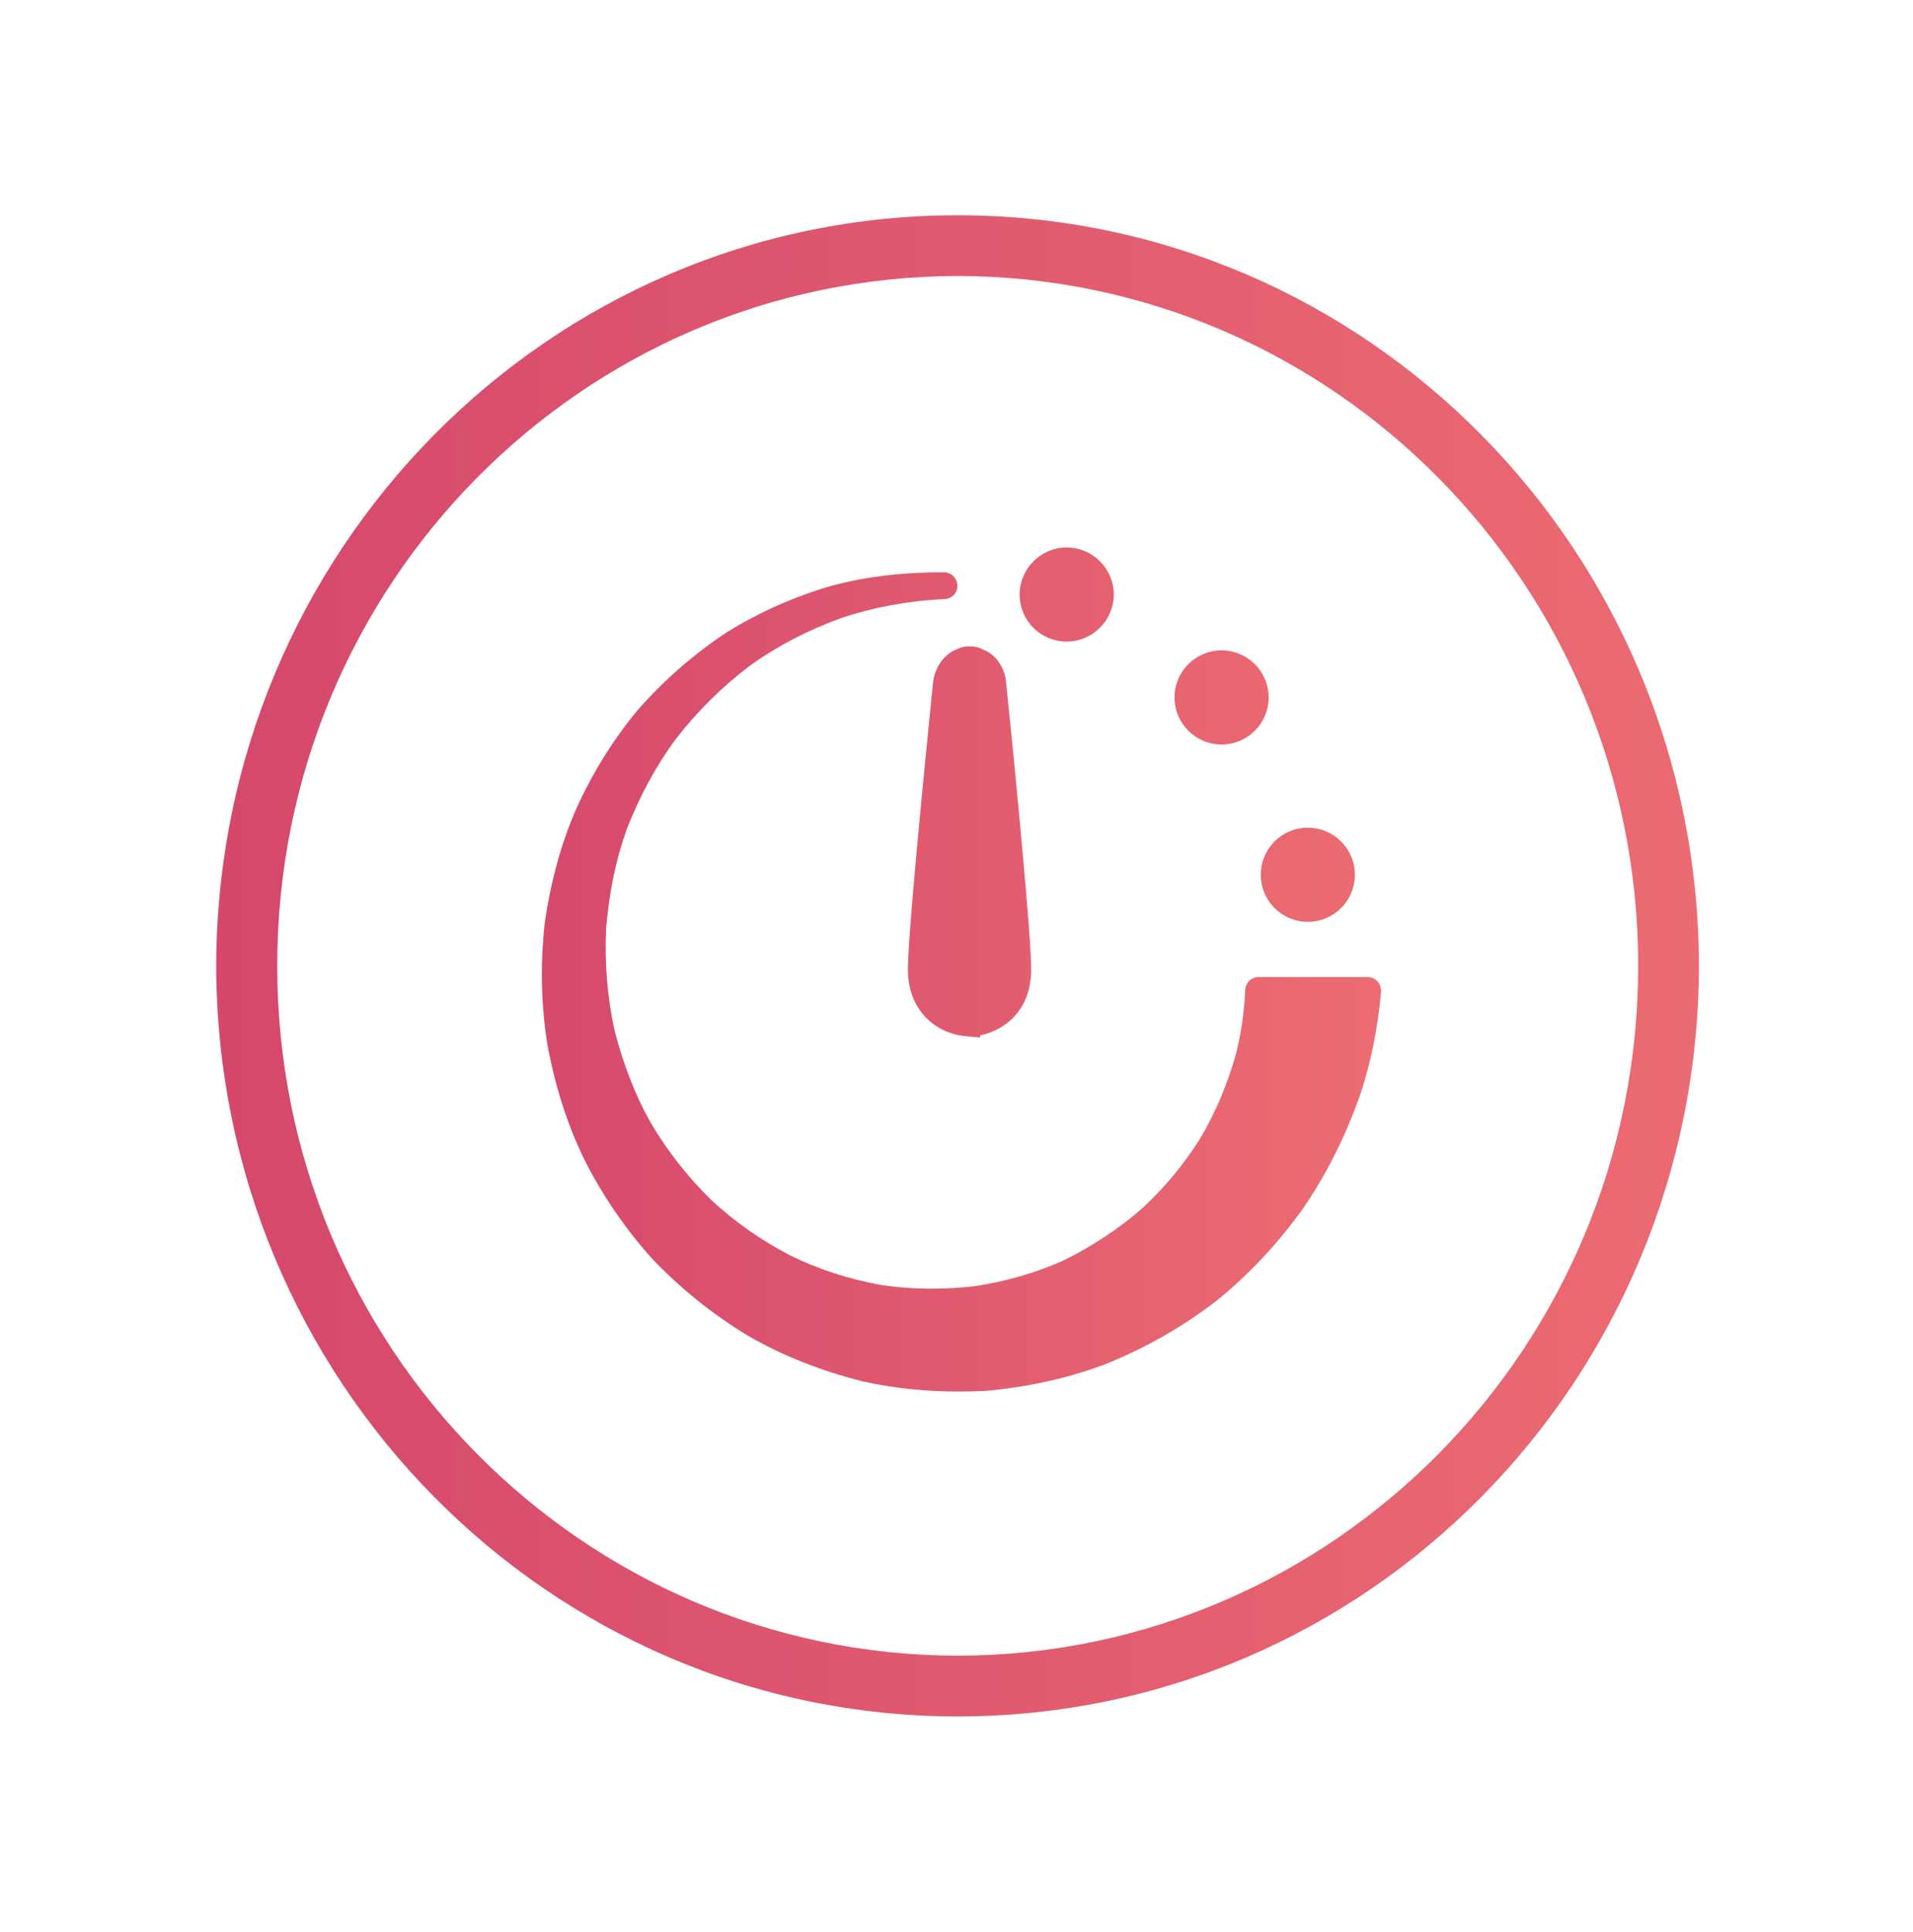
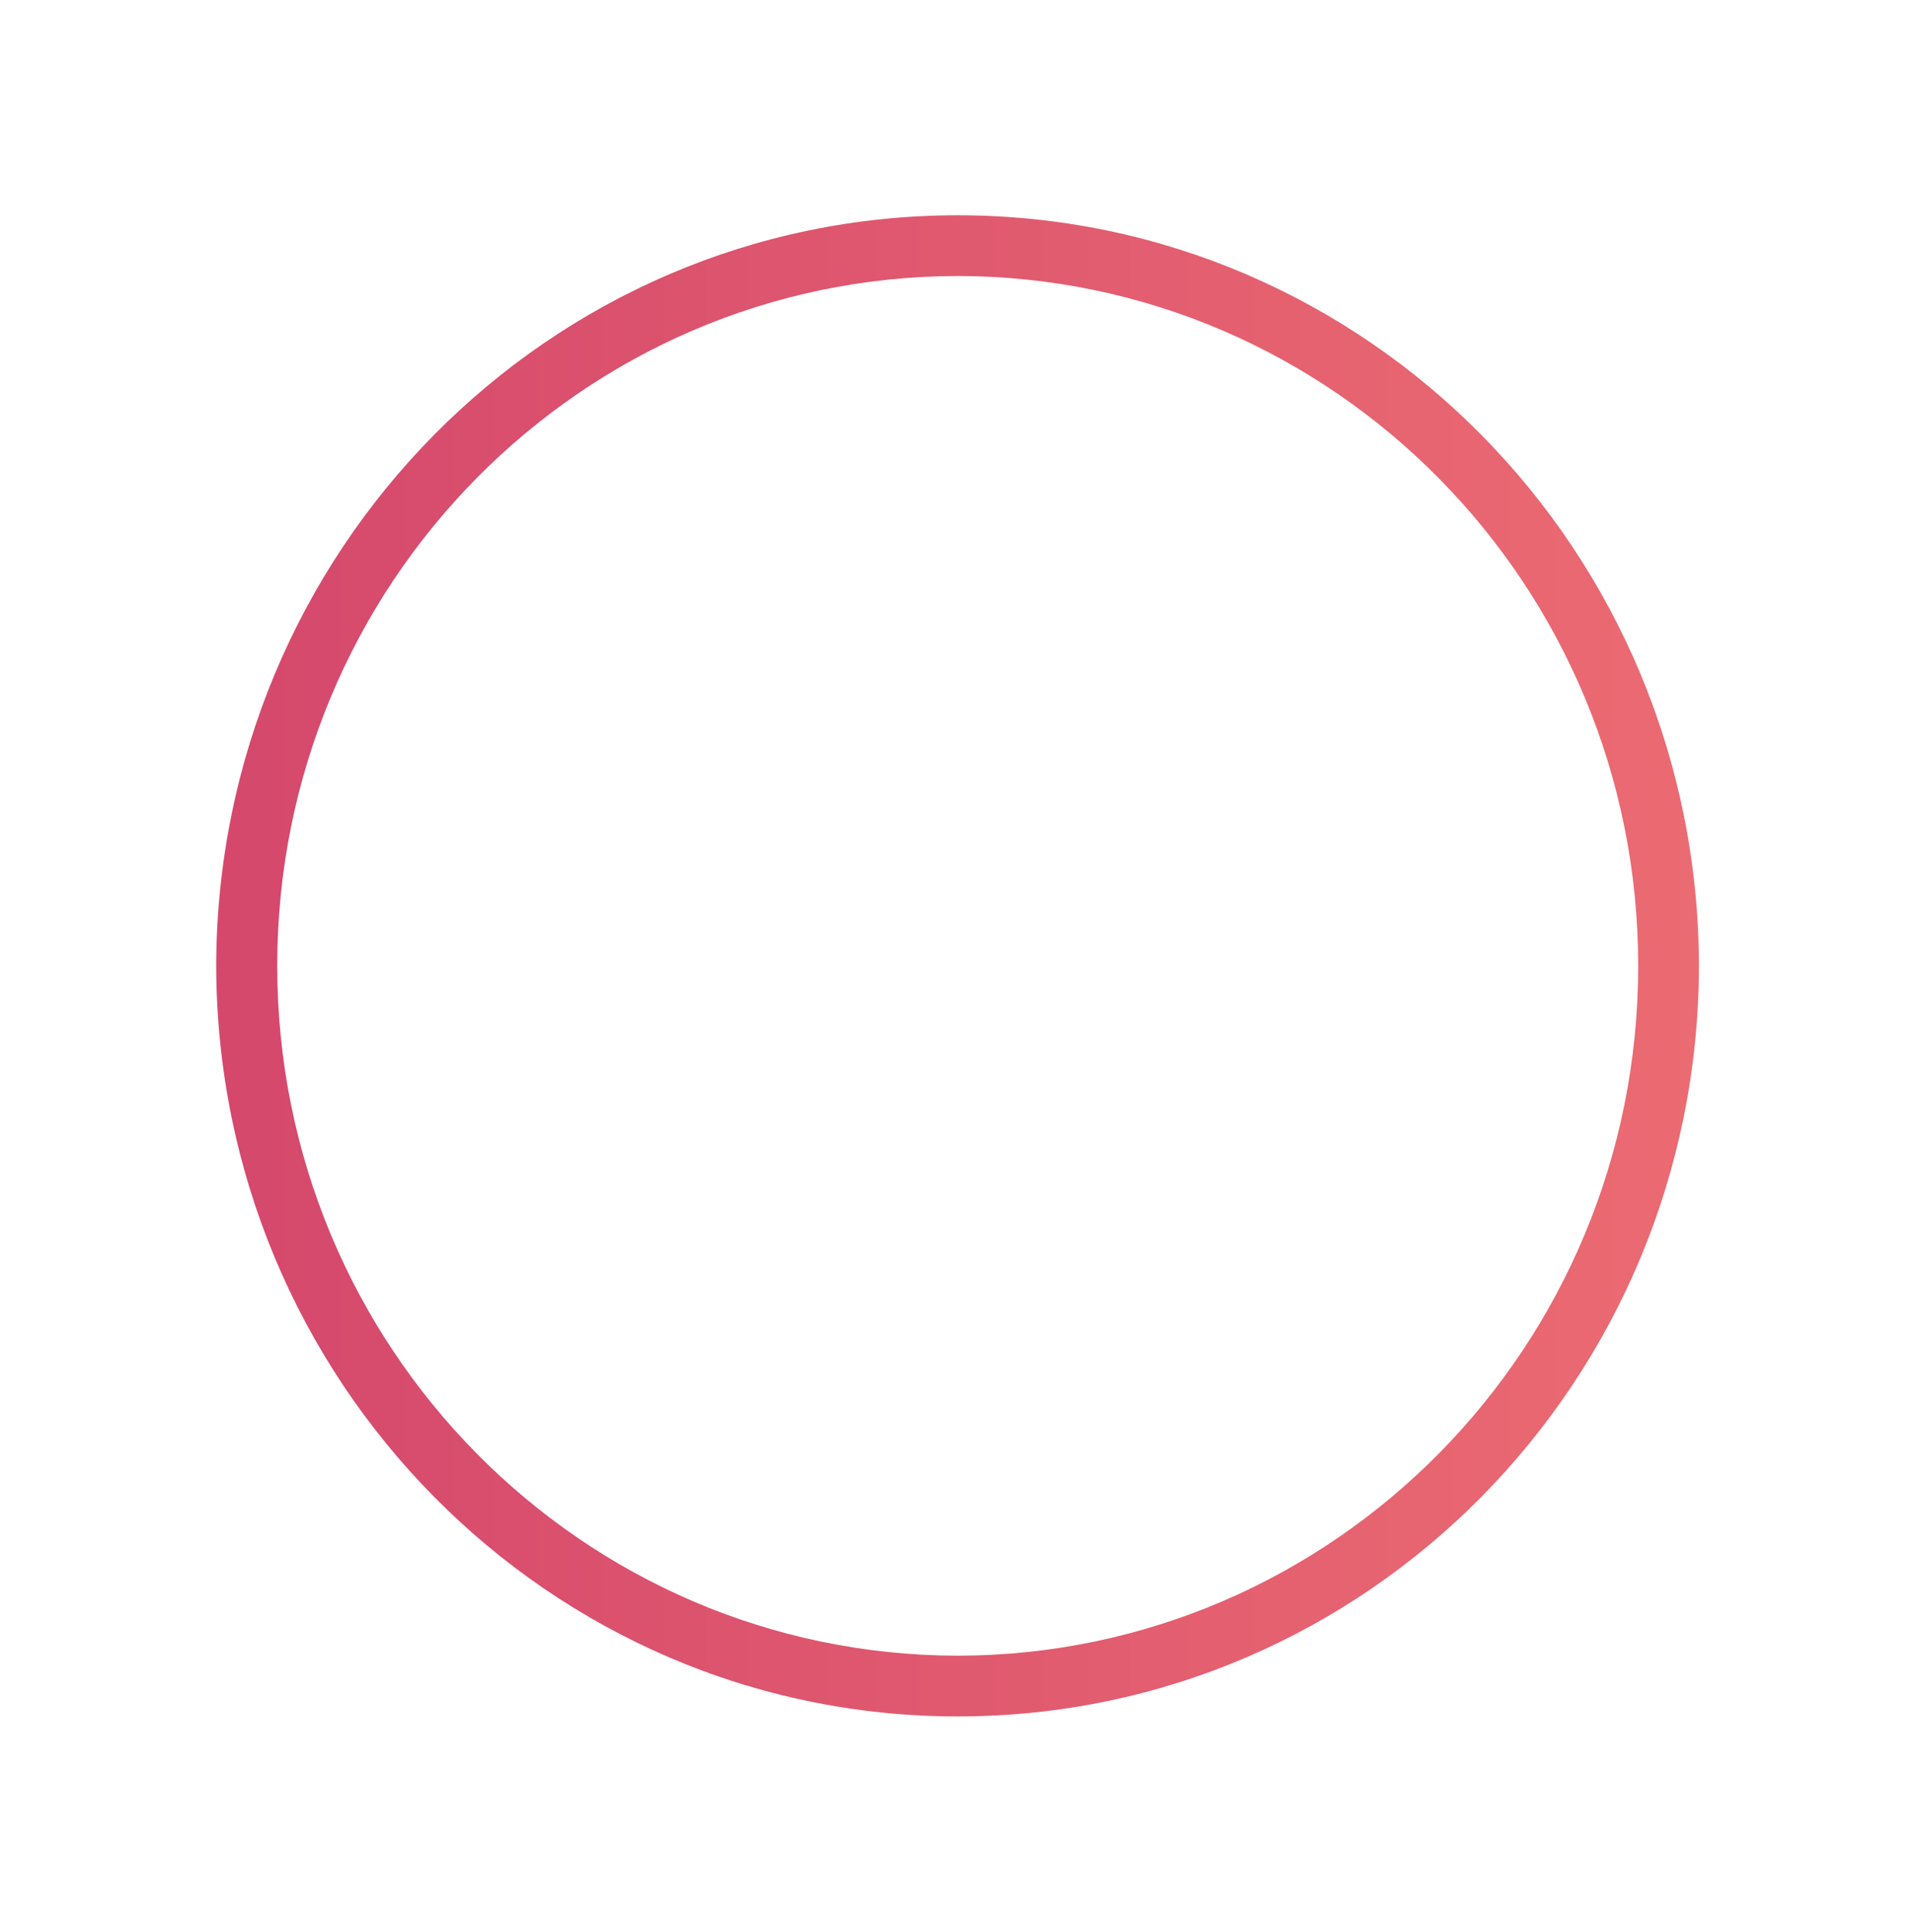
<svg xmlns="http://www.w3.org/2000/svg" version="1.1" id="Layer_1" x="0px" y="0px" viewBox="0 0 63 63.62" style="enable-background:new 0 0 63 63.62;" xml:space="preserve">
  <style type="text/css">
	.st0{fill:url(#SVGID_1_);}
	.st1{fill:url(#SVGID_2_);}
	.st2{fill:url(#SVGID_3_);}
	.st3{fill:url(#SVGID_4_);}
	.st4{fill:url(#SVGID_5_);}
	.st5{fill:url(#SVGID_6_);}
</style>
  <g>
    <linearGradient id="SVGID_1_" gradientUnits="userSpaceOnUse" x1="-260.006" y1="461.251" x2="-259.006" y2="461.251" gradientTransform="matrix(51.235 0 0 -51.235 13327.371 23664.057)">
      <stop offset="0" style="stop-color:#D4476C" />
      <stop offset="1" style="stop-color:#EC6C72" />
    </linearGradient>
    <path class="st0" d="M31.54,55.53v-1c12.37-0.02,22.41-10.16,22.41-22.72c0-12.56-10.05-22.7-22.41-22.72   C19.17,9.11,9.13,19.25,9.13,31.81c0,12.56,10.05,22.7,22.41,22.72L31.54,55.53v1c-13.49,0-24.39-11.08-24.42-24.72   C7.15,18.17,18.05,7.09,31.54,7.09c13.49,0,24.39,11.08,24.41,24.72c-0.02,13.65-10.92,24.72-24.41,24.72v0V55.53z" />
    <g>
      <linearGradient id="SVGID_2_" gradientUnits="userSpaceOnUse" x1="16.014" y1="19.581" x2="45.156" y2="19.581">
        <stop offset="0" style="stop-color:#D4476C" />
        <stop offset="1" style="stop-color:#EC6C72" />
      </linearGradient>
-       <path class="st1" d="M35.13,21.13c0.85,0,1.55-0.7,1.55-1.55c0-0.85-0.7-1.55-1.55-1.55c-0.85,0-1.55,0.7-1.55,1.55    C33.58,20.44,34.27,21.13,35.13,21.13z" />
      <linearGradient id="SVGID_3_" gradientUnits="userSpaceOnUse" x1="16.014" y1="22.969" x2="45.156" y2="22.969">
        <stop offset="0" style="stop-color:#D4476C" />
        <stop offset="1" style="stop-color:#EC6C72" />
      </linearGradient>
-       <circle class="st2" cx="40.23" cy="22.97" r="1.55" />
      <linearGradient id="SVGID_4_" gradientUnits="userSpaceOnUse" x1="16.014" y1="28.812" x2="45.156" y2="28.812">
        <stop offset="0" style="stop-color:#D4476C" />
        <stop offset="1" style="stop-color:#EC6C72" />
      </linearGradient>
-       <circle class="st3" cx="43.07" cy="28.81" r="1.55" />
      <linearGradient id="SVGID_5_" gradientUnits="userSpaceOnUse" x1="16.014" y1="27.729" x2="45.156" y2="27.729">
        <stop offset="0" style="stop-color:#D4476C" />
        <stop offset="1" style="stop-color:#EC6C72" />
      </linearGradient>
-       <path class="st4" d="M30.73,22.45c-0.03,0.33-0.83,8.1-0.83,9.47c0,1.41,0.97,2.13,1.92,2.21l0.46,0.04l0-0.07    c0.81-0.17,1.68-0.82,1.68-2.18c0-1.36-0.79-9.14-0.83-9.47l0-0.03c-0.05-0.38-0.29-0.85-0.74-1.02    c-0.14-0.08-0.33-0.12-0.43-0.11c-0.22-0.01-0.37,0.05-0.42,0.08C31.11,21.53,30.8,21.94,30.73,22.45z" />
      <linearGradient id="SVGID_6_" gradientUnits="userSpaceOnUse" x1="16.014" y1="32.325" x2="45.156" y2="32.325">
        <stop offset="0" style="stop-color:#D4476C" />
        <stop offset="1" style="stop-color:#EC6C72" />
      </linearGradient>
-       <path class="st5" d="M45.37,32.33c-0.08-0.09-0.2-0.15-0.33-0.15h-3.59c-0.24,0-0.43,0.19-0.44,0.42    c-0.04,0.77-0.14,1.45-0.3,2.09c-0.28,1.01-0.68,1.95-1.17,2.78c-0.54,0.87-1.2,1.66-1.94,2.34c-0.76,0.66-1.62,1.23-2.55,1.69    c-0.87,0.4-1.86,0.69-2.94,0.86c-1.07,0.12-2.12,0.11-3.1-0.04c-1.09-0.2-2.09-0.53-2.98-0.97c-0.95-0.49-1.83-1.11-2.61-1.83    c-0.77-0.76-1.45-1.62-2-2.56c-0.51-0.91-0.91-1.95-1.19-3.06c-0.23-1.06-0.32-2.18-0.27-3.32c0.1-1.2,0.33-2.31,0.69-3.29    c0.42-1.08,0.96-2.08,1.62-2.97c0.7-0.9,1.52-1.71,2.42-2.39c0.9-0.65,1.92-1.18,3.03-1.58c1.01-0.34,2.15-0.56,3.39-0.62    c0.24-0.01,0.43-0.21,0.42-0.45s-0.2-0.43-0.44-0.43c-1.33-0.01-2.57,0.14-3.7,0.44c-1.24,0.36-2.4,0.88-3.45,1.53    c-1.06,0.7-2.03,1.54-2.89,2.51c-0.82,0.97-1.51,2.07-2.06,3.28c-0.5,1.13-0.85,2.4-1.05,3.79c-0.15,1.35-0.12,2.68,0.08,3.96    c0.25,1.37,0.65,2.65,1.21,3.8c0.6,1.2,1.36,2.31,2.26,3.31c0.93,0.97,1.98,1.82,3.14,2.52c1.12,0.65,2.38,1.15,3.76,1.5    c1.02,0.23,2.09,0.34,3.19,0.34c0.29,0,0.58-0.01,0.87-0.02c1.43-0.13,2.78-0.43,4-0.9c1.3-0.53,2.51-1.22,3.6-2.06    c1.09-0.88,2.05-1.91,2.87-3.06c0.78-1.14,1.42-2.42,1.9-3.81c0.33-1.01,0.55-2.11,0.66-3.29C45.49,32.55,45.45,32.42,45.37,32.33    z" />
    </g>
  </g>
</svg>